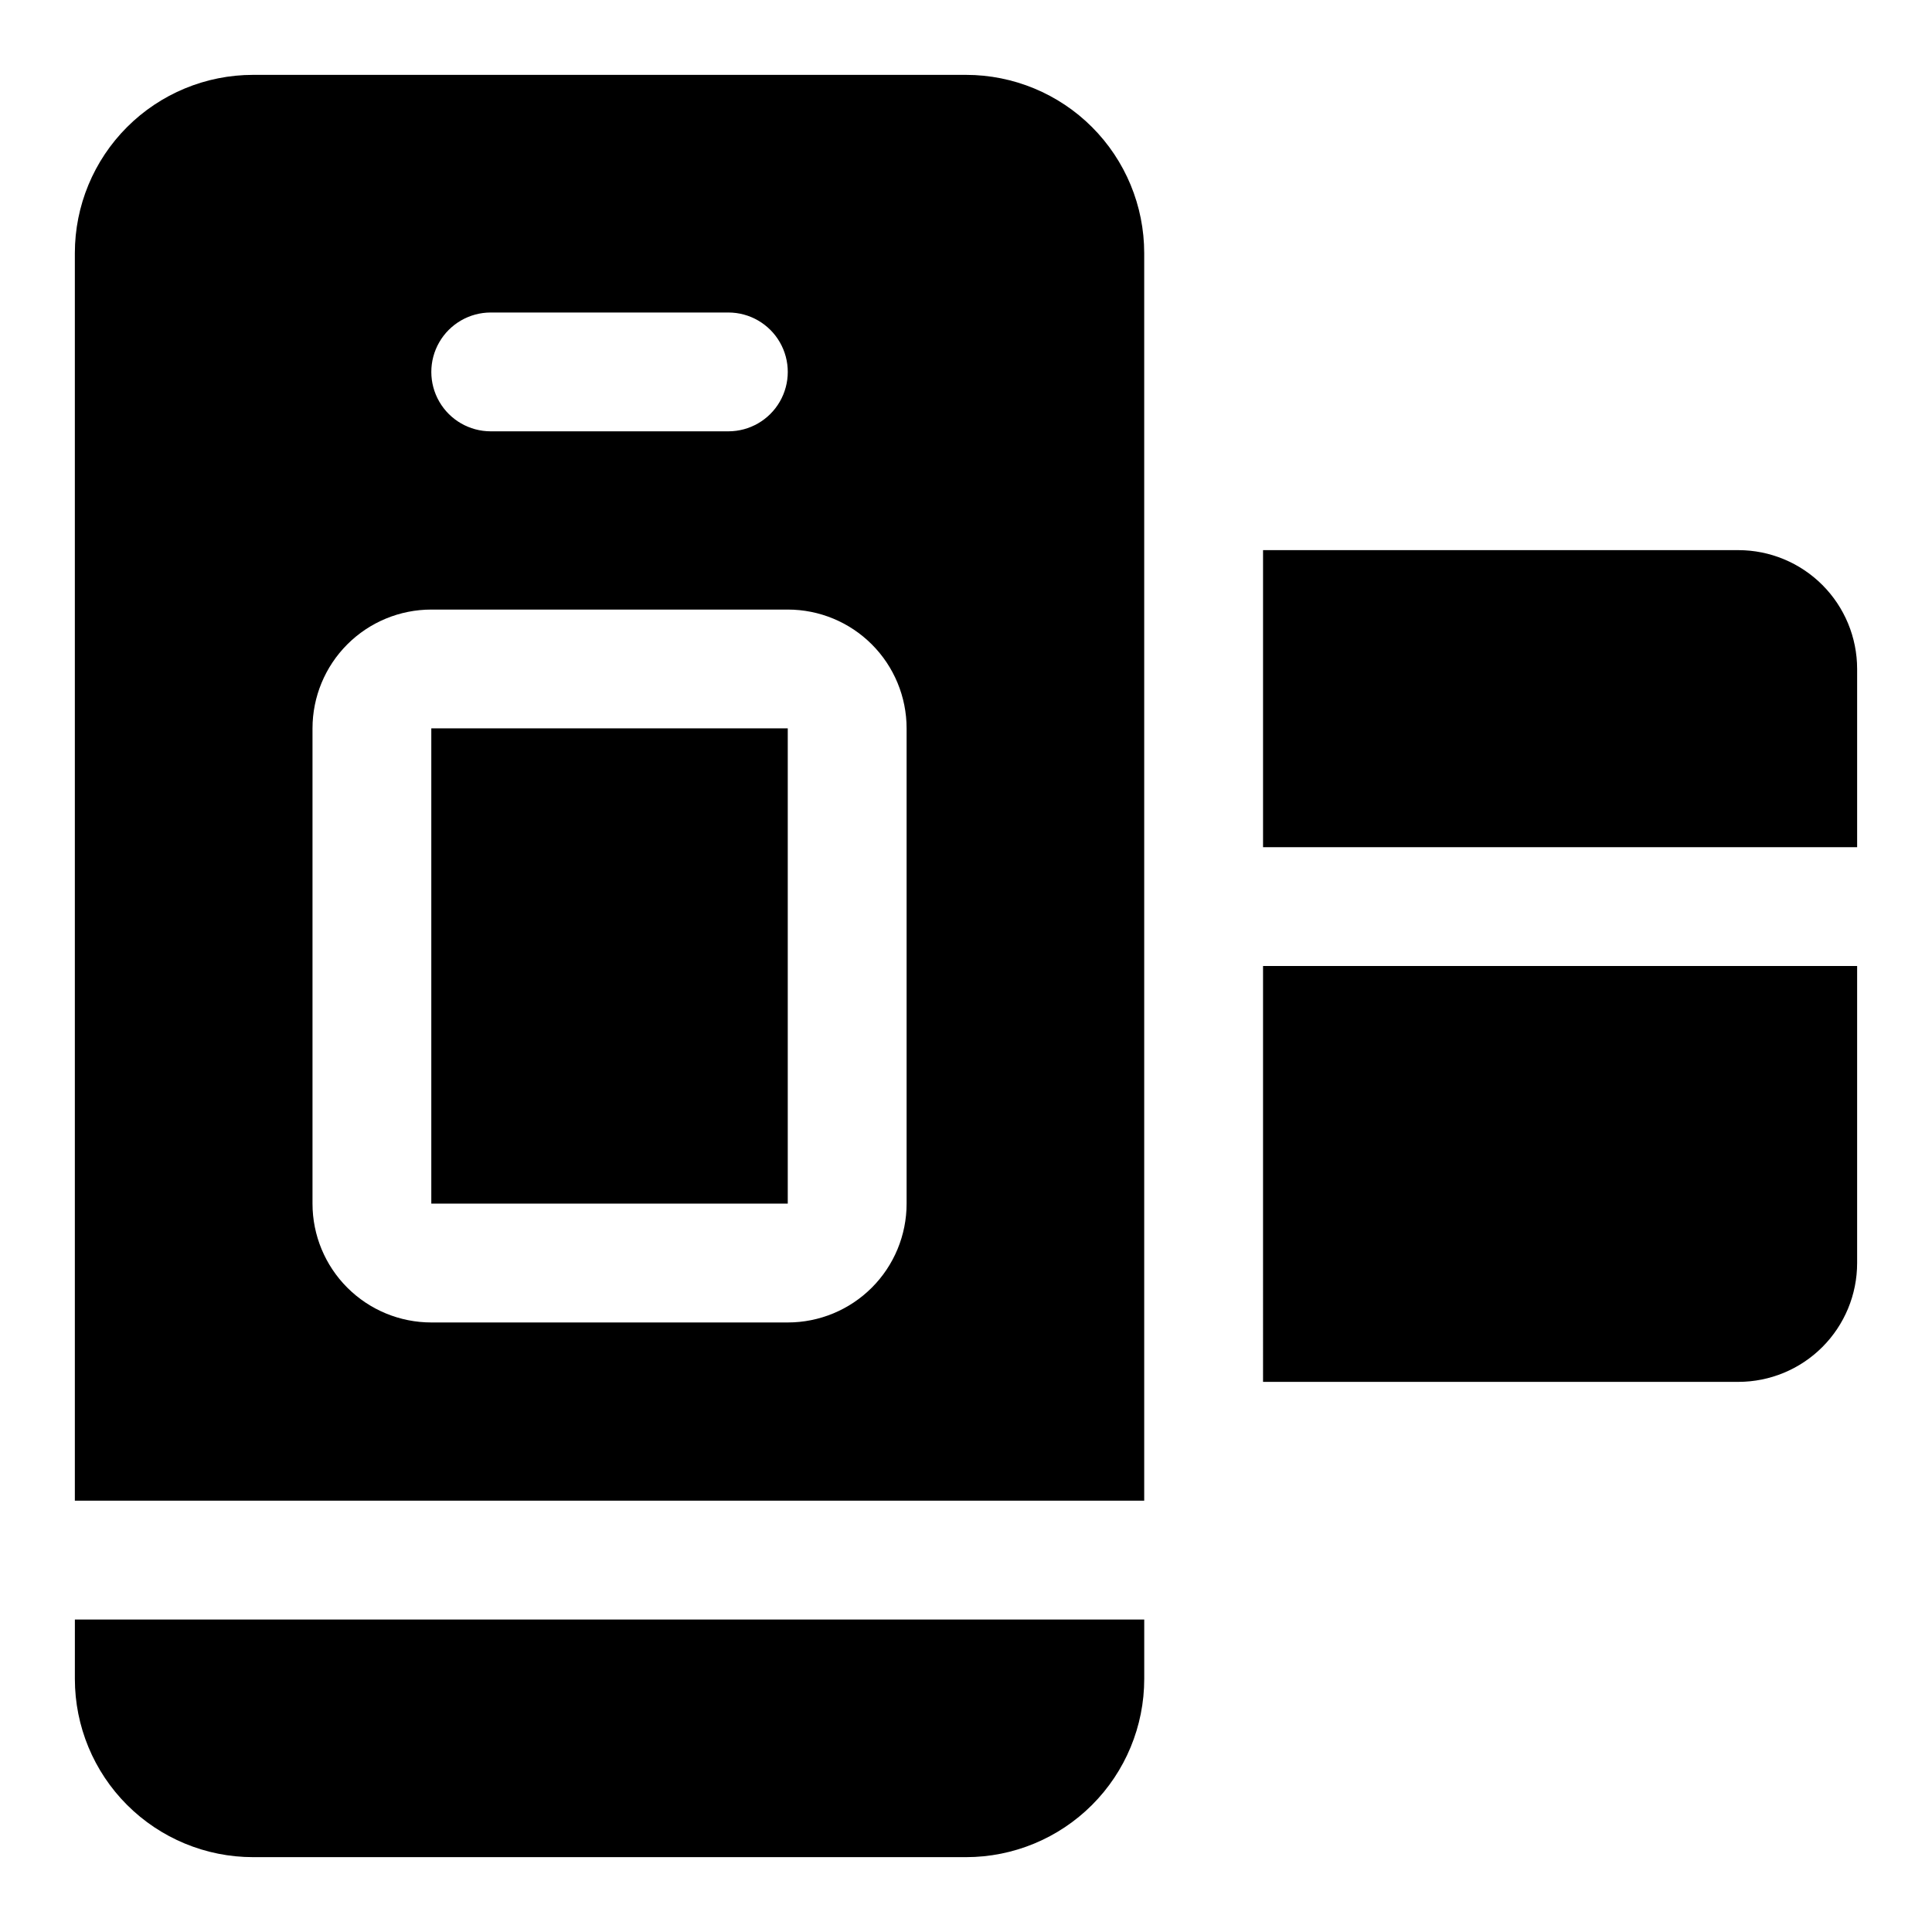
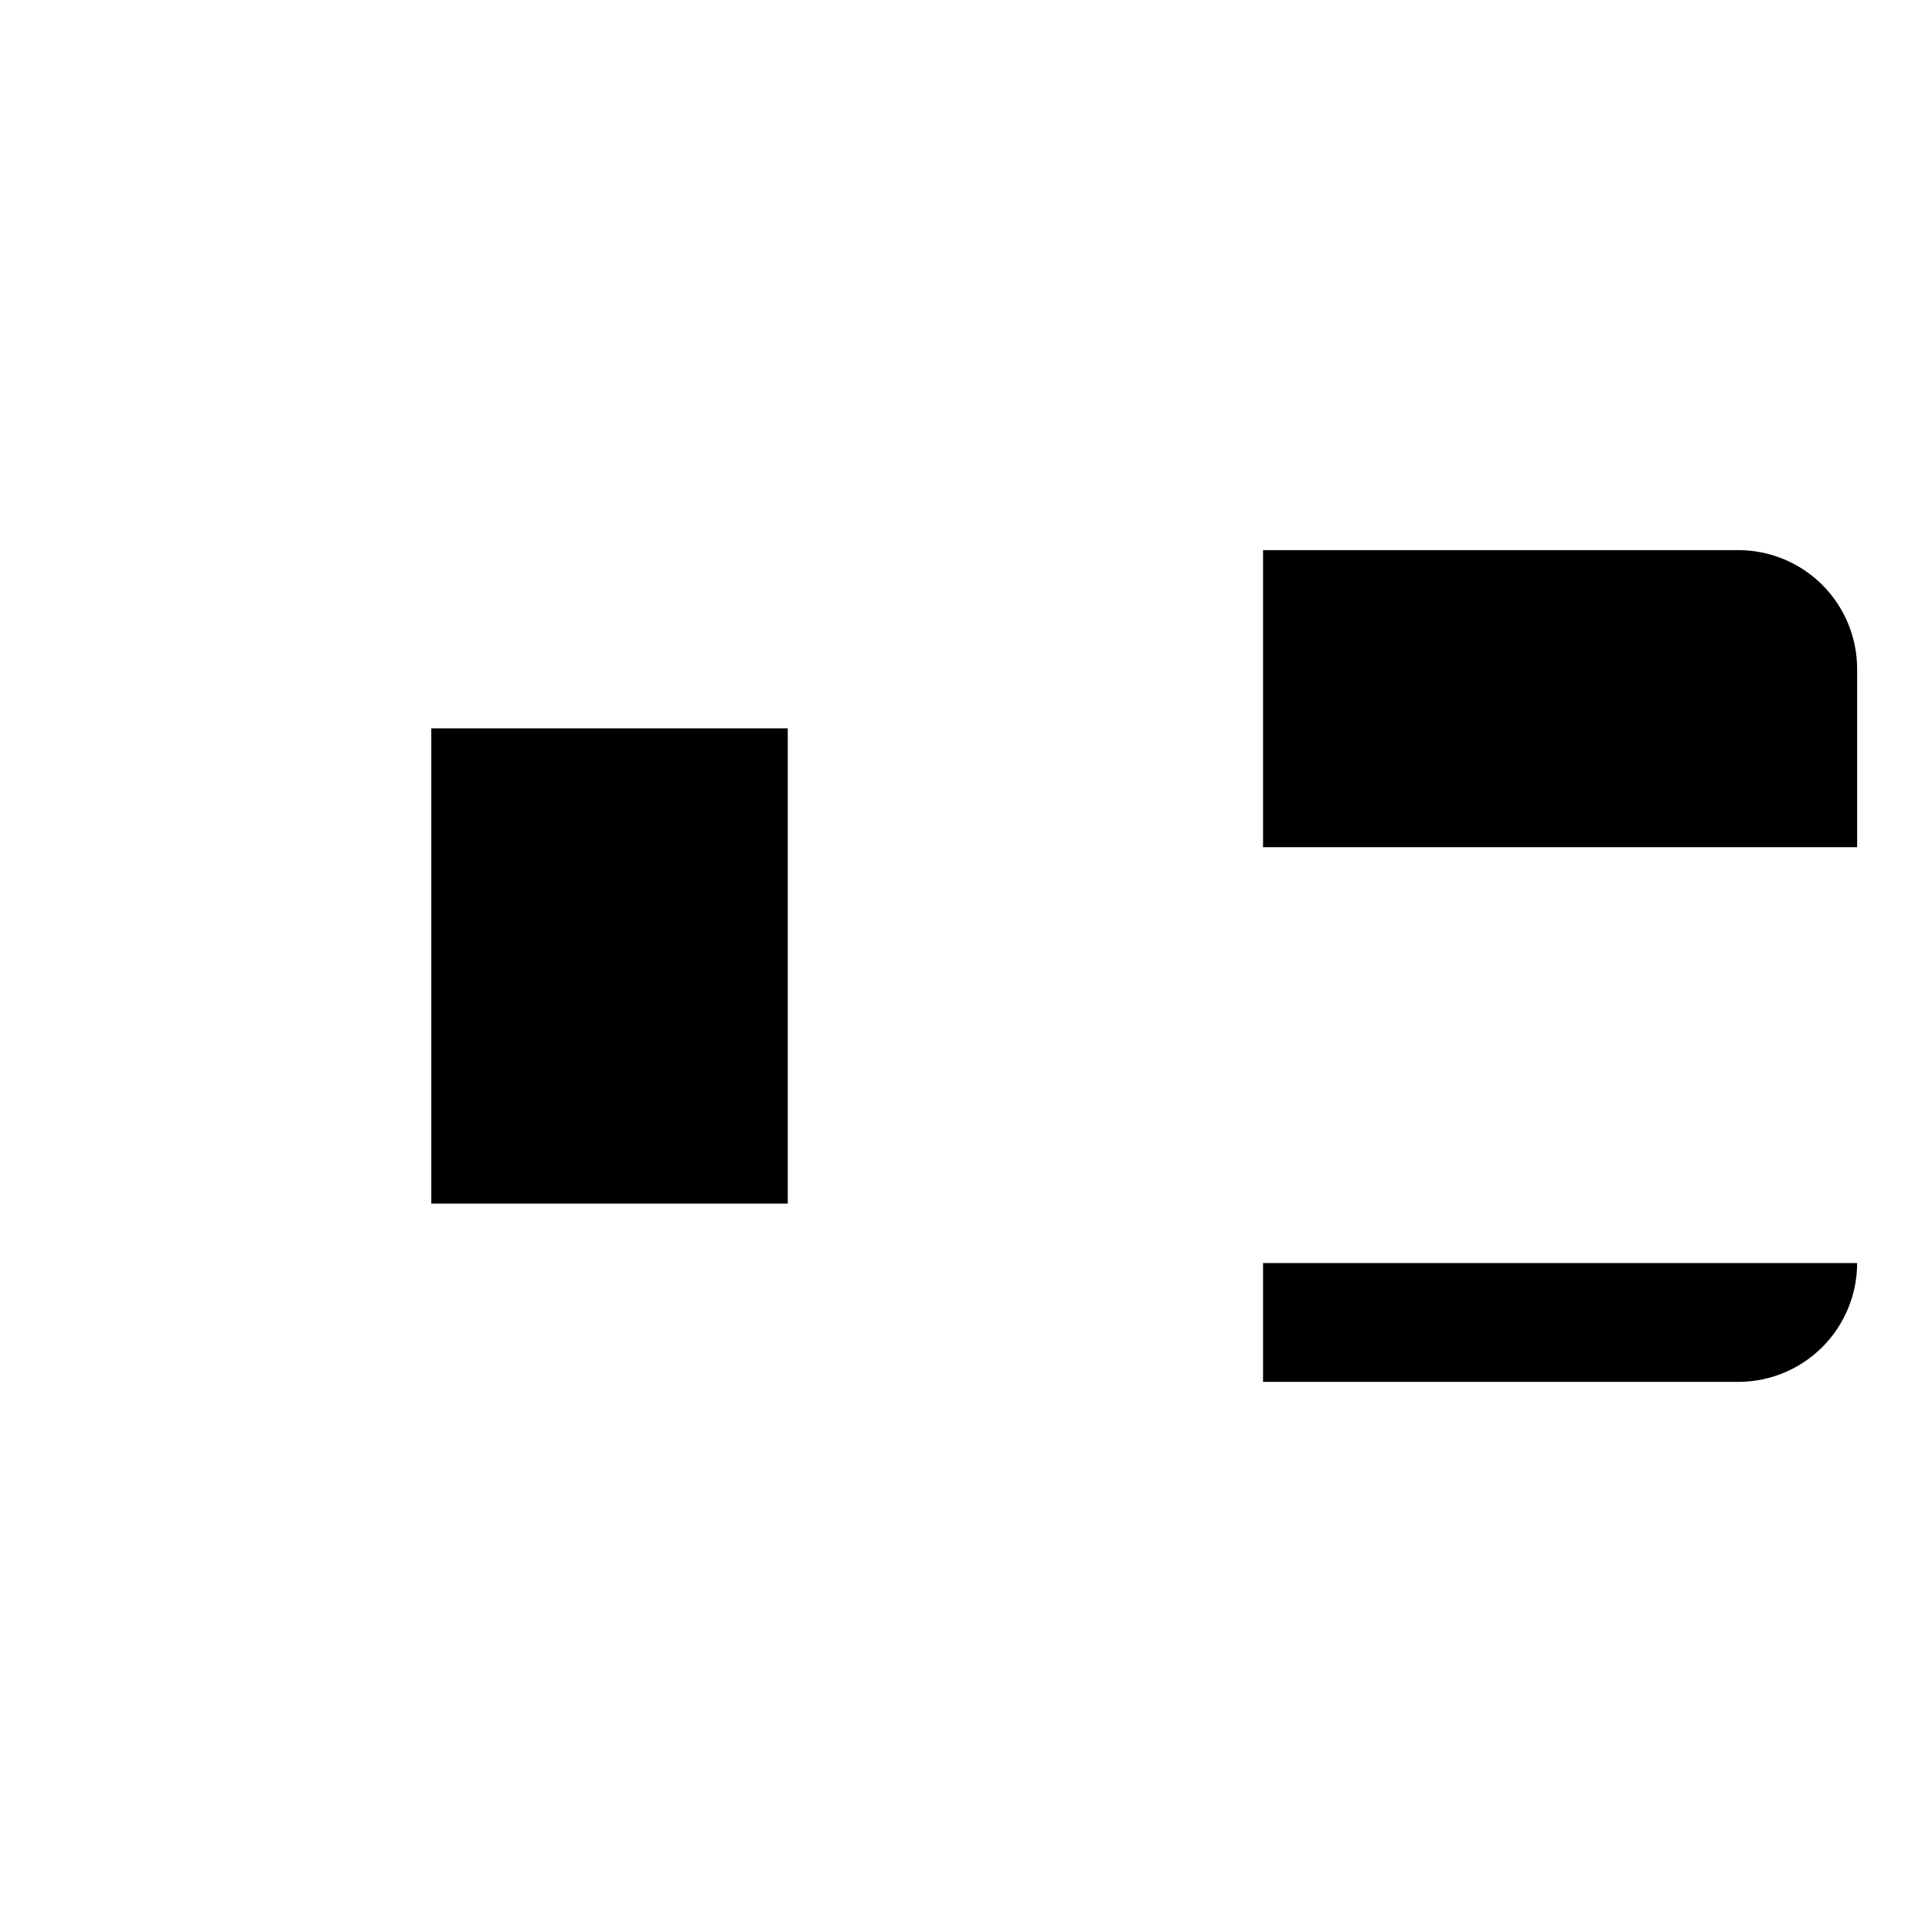
<svg xmlns="http://www.w3.org/2000/svg" fill="#000000" width="800px" height="800px" version="1.1" viewBox="144 144 512 512">
  <g>
    <path d="m604.67 289.79h-125.95v78.719l157.44 0.004v-47.234c0-8.352-3.32-16.359-9.223-22.266-5.906-5.902-13.914-9.223-22.266-9.223z" />
-     <path d="m478.72 510.21h125.95c8.352 0 16.359-3.316 22.266-9.223 5.902-5.906 9.223-13.914 9.223-22.266v-78.719h-157.44z" />
-     <path d="m163.84 588.93c0 12.527 4.977 24.543 13.836 33.398 8.859 8.859 20.871 13.836 33.398 13.836h188.93c12.523 0 24.539-4.977 33.398-13.836 8.855-8.855 13.832-20.871 13.832-33.398v-15.742h-283.39z" />
+     <path d="m478.72 510.21h125.95c8.352 0 16.359-3.316 22.266-9.223 5.902-5.906 9.223-13.914 9.223-22.266h-157.44z" />
    <path d="m258.3 337.02h94.465v125.95h-94.465z" />
-     <path d="m400 163.84h-188.93c-12.527 0-24.539 4.977-33.398 13.836s-13.836 20.871-13.836 33.398v330.62h283.39v-330.62c0-12.527-4.977-24.539-13.832-33.398-8.859-8.859-20.875-13.836-33.398-13.836zm-125.95 62.977h62.977c5.625 0 10.82 3.004 13.633 7.875s2.812 10.871 0 15.742c-2.812 4.871-8.008 7.871-13.633 7.871h-62.977c-5.625 0-10.824-3-13.637-7.871-2.812-4.871-2.812-10.871 0-15.742s8.012-7.875 13.637-7.875zm110.21 236.16v0.004c0 8.348-3.316 16.359-9.223 22.262-5.906 5.906-13.914 9.223-22.266 9.223h-94.465c-8.352 0-16.359-3.316-22.266-9.223-5.902-5.902-9.223-13.914-9.223-22.262v-125.95c0-8.352 3.32-16.363 9.223-22.266 5.906-5.906 13.914-9.223 22.266-9.223h94.465c8.352 0 16.359 3.316 22.266 9.223 5.906 5.902 9.223 13.914 9.223 22.266z" />
  </g>
</svg>